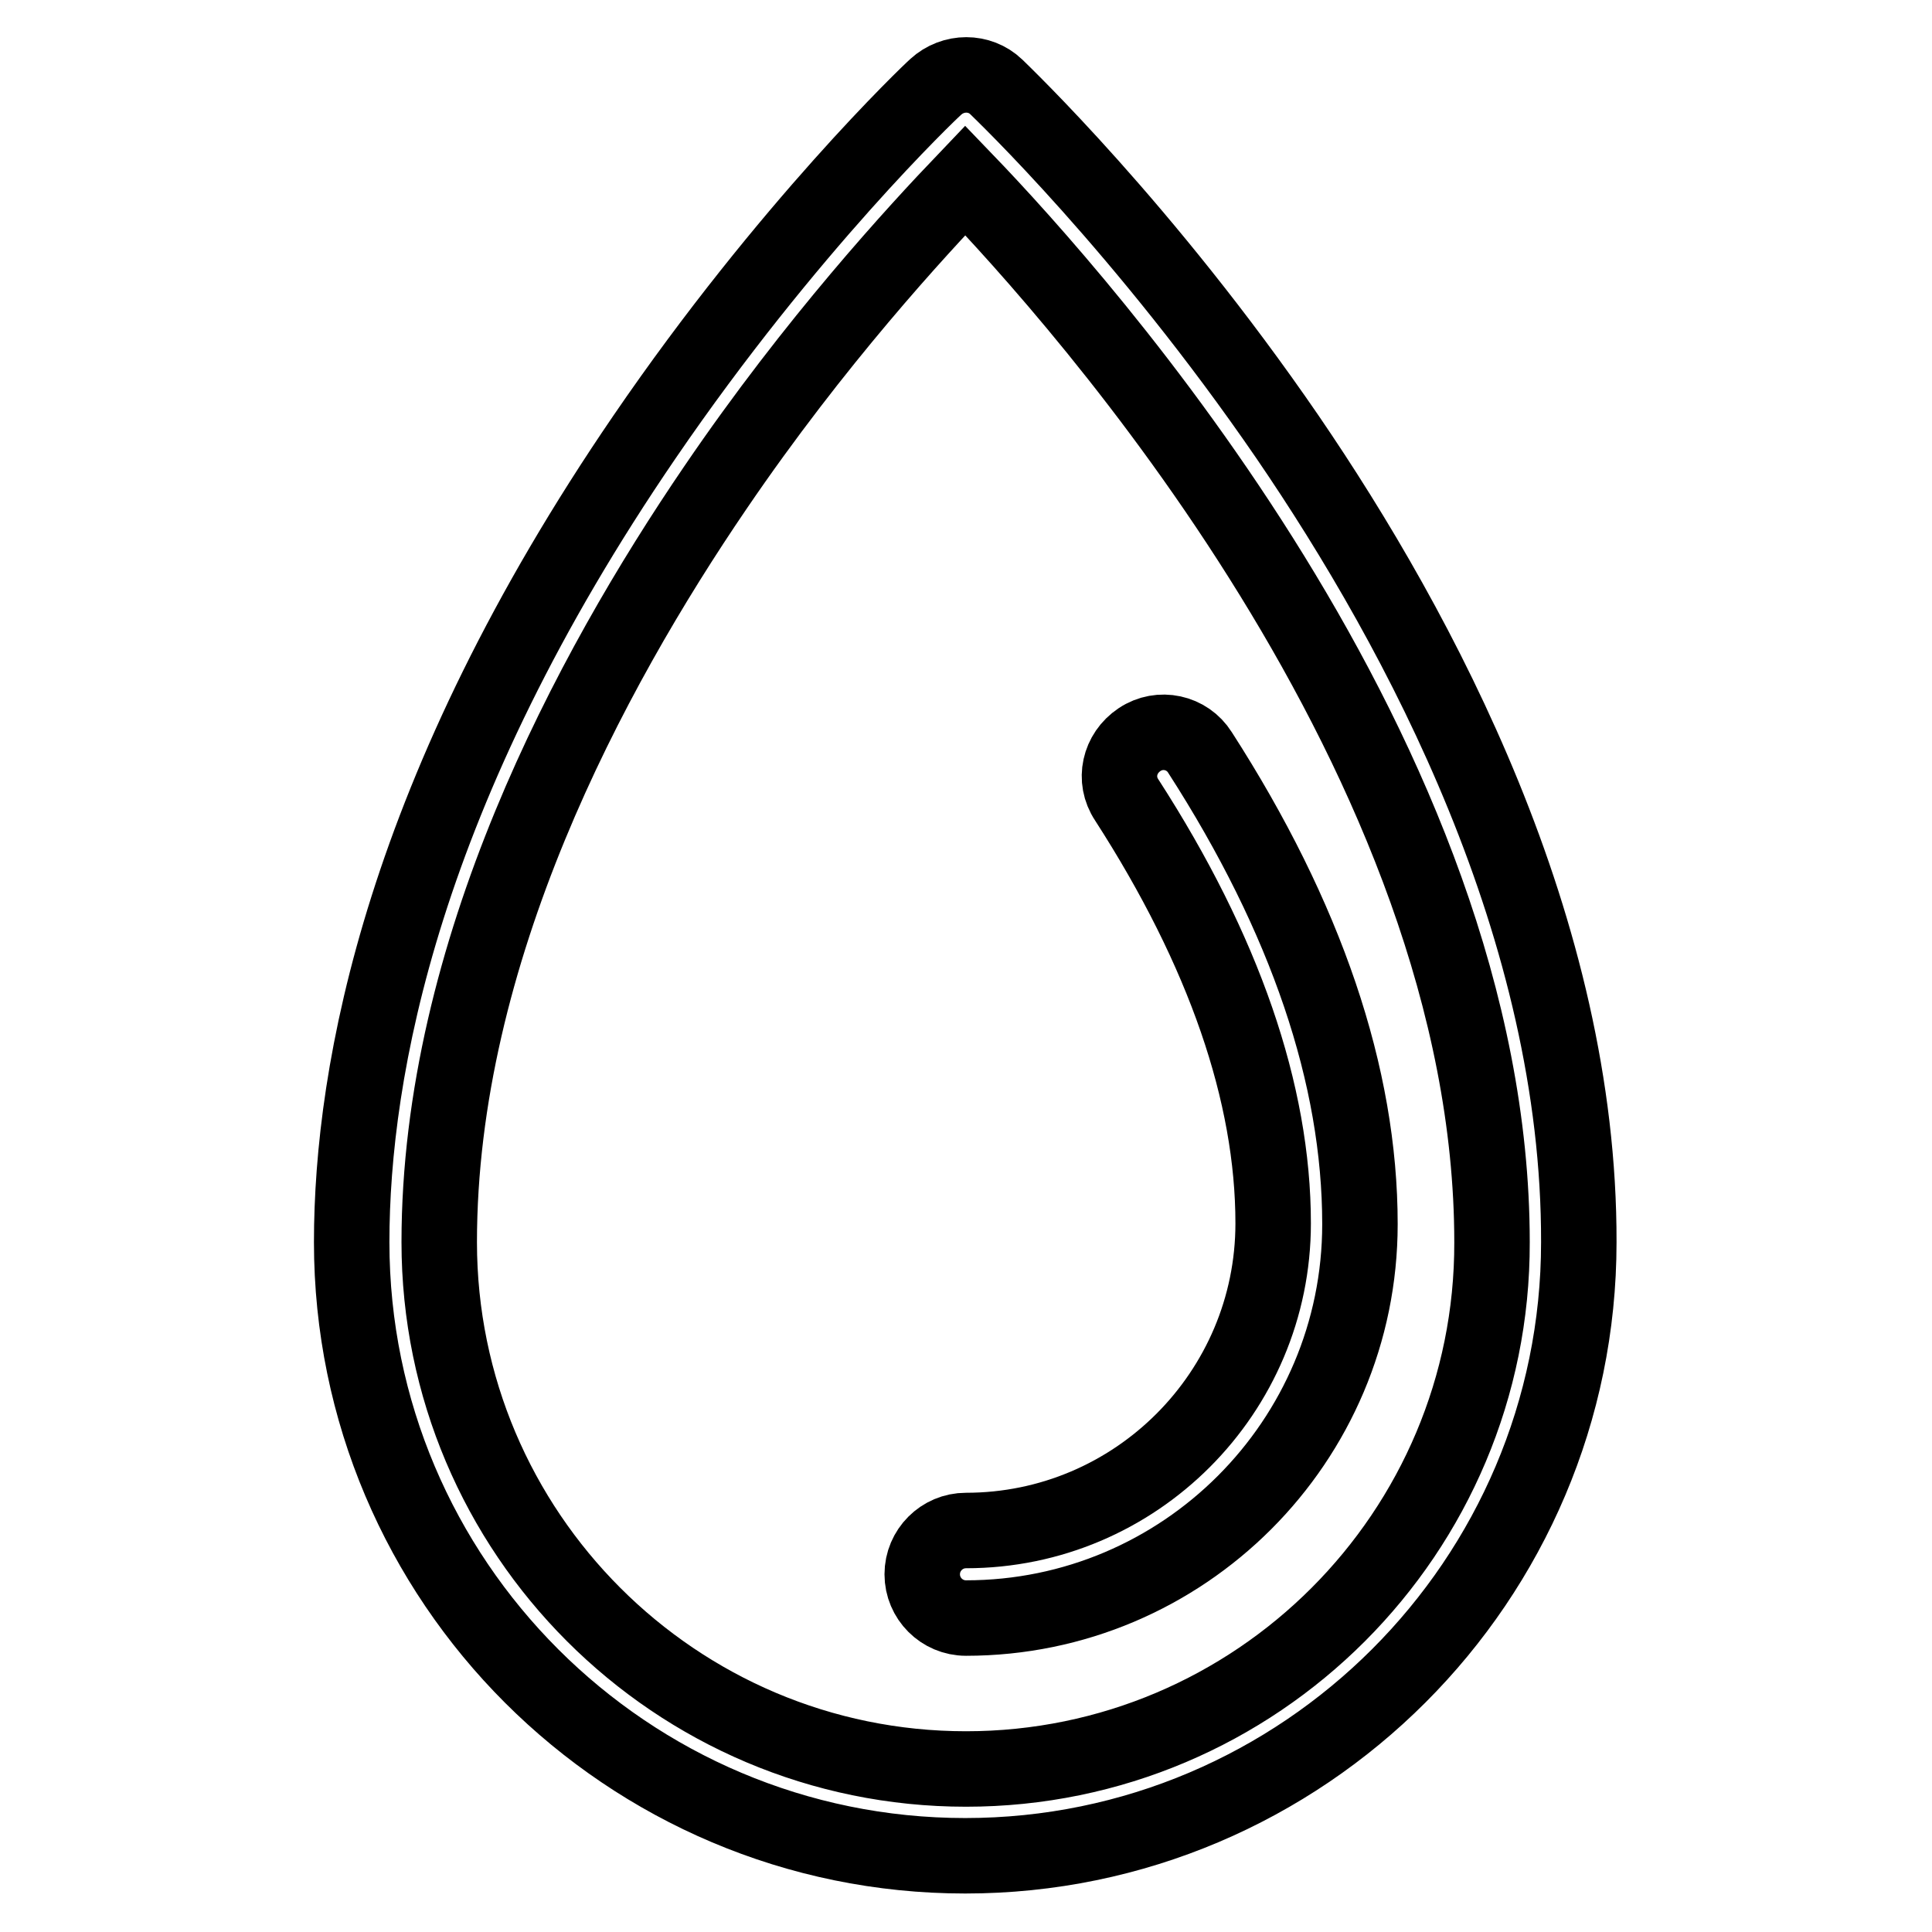
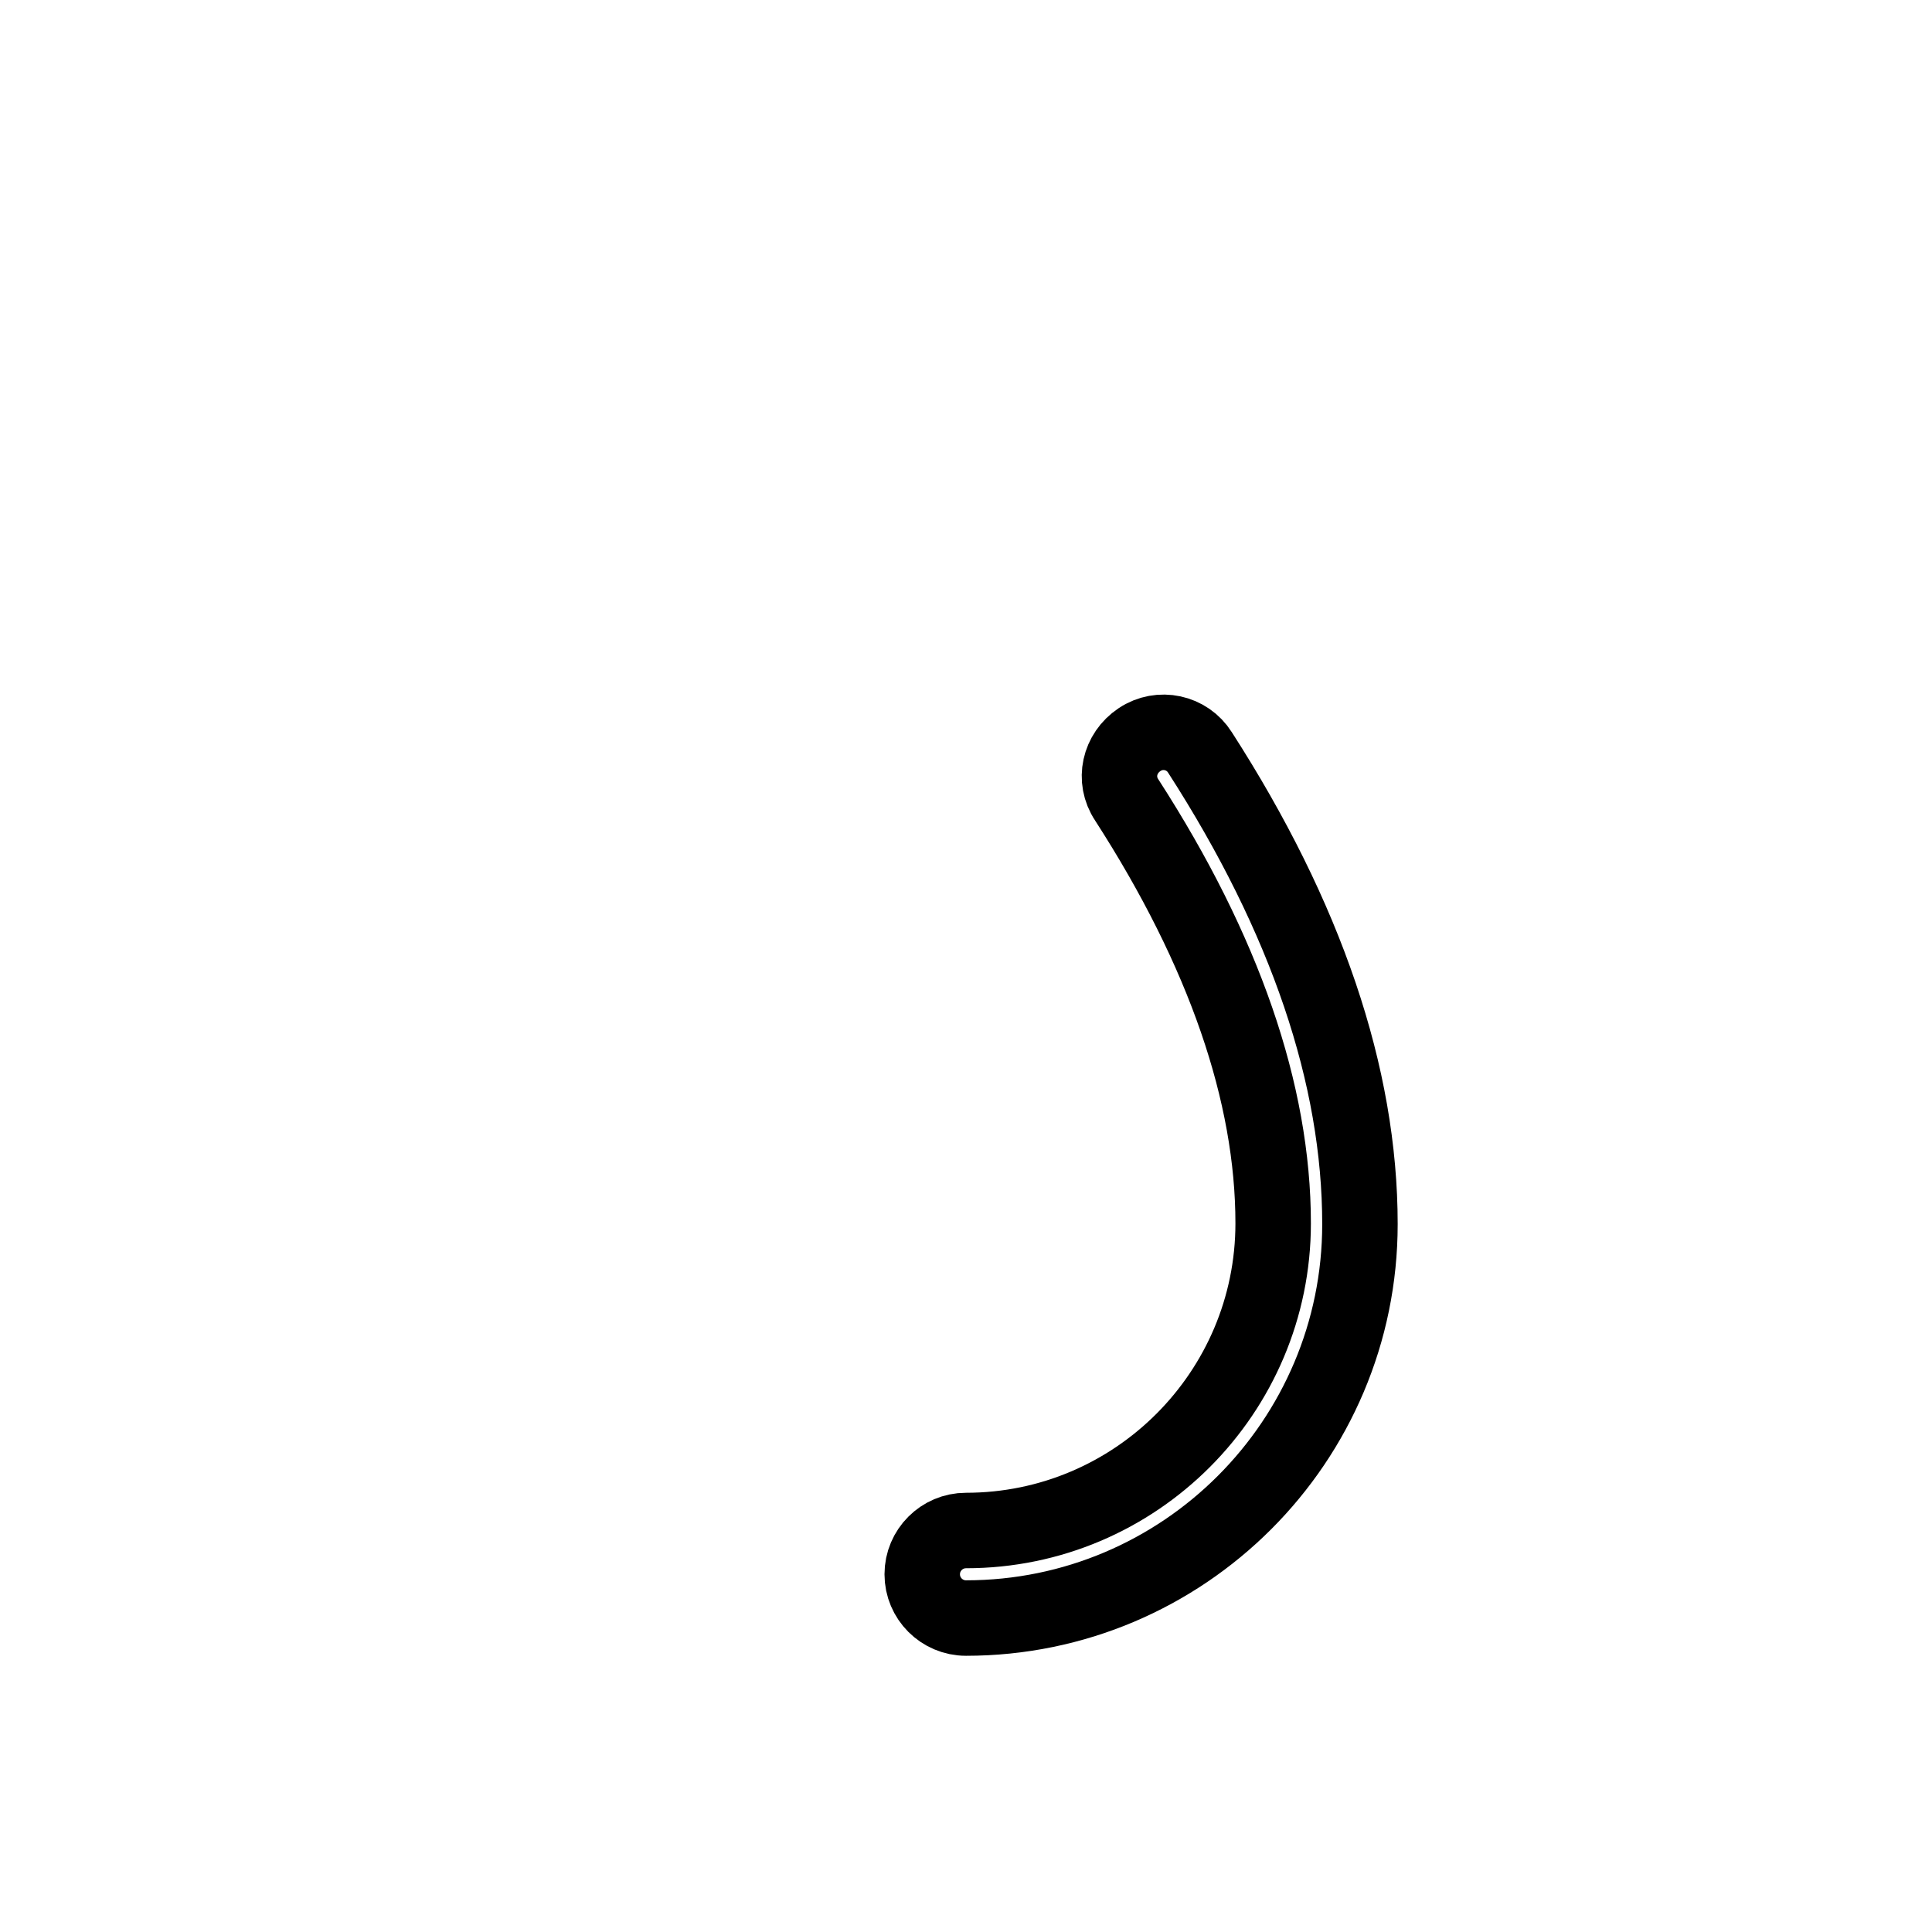
<svg xmlns="http://www.w3.org/2000/svg" version="1.1" x="0px" y="0px" viewBox="0 0 256 256" enable-background="new 0 0 256 256" xml:space="preserve">
  <g>
    <g>
      <g>
-         <path stroke-width="10" fill-opacity="0" stroke="#000000" d="M170.6,57.9c-19-27.7-37.8-45.6-38.6-46.4c-2.2-2.1-5.7-2.1-8,0c-0.8,0.7-19.6,18.6-38.6,46.4c-32,46.8-38.8,83.9-38.8,106.7c0,44.9,36.5,81.3,81.3,81.3s81.3-36.5,81.3-81.3C209.3,123.2,188.3,83.8,170.6,57.9z M128,234.4c-38.5,0-69.8-31.3-69.8-69.8c0-38.4,19.9-75.5,36.6-100c13.2-19.4,26.7-34,33.1-40.7c15.3,15.9,69.8,76.8,69.8,140.7C197.8,203.1,166.5,234.4,128,234.4z" />
        <path stroke-width="10" fill-opacity="0" stroke="#000000" d="M159,99.7c-1.7-2.7-5.3-3.5-8-1.7s-3.5,5.3-1.7,8c12.9,20,19.4,38.9,19.4,56.1c0,22.4-18.2,40.7-40.7,40.7c-3.2,0-5.8,2.6-5.8,5.8c0,3.2,2.6,5.8,5.8,5.8c28.8,0,52.2-23.4,52.2-52.2C180.2,142.6,173.1,121.6,159,99.7z" />
      </g>
      <g />
      <g />
      <g />
      <g />
      <g />
      <g />
      <g />
      <g />
      <g />
      <g />
      <g />
      <g />
      <g />
      <g />
      <g />
    </g>
  </g>
</svg>